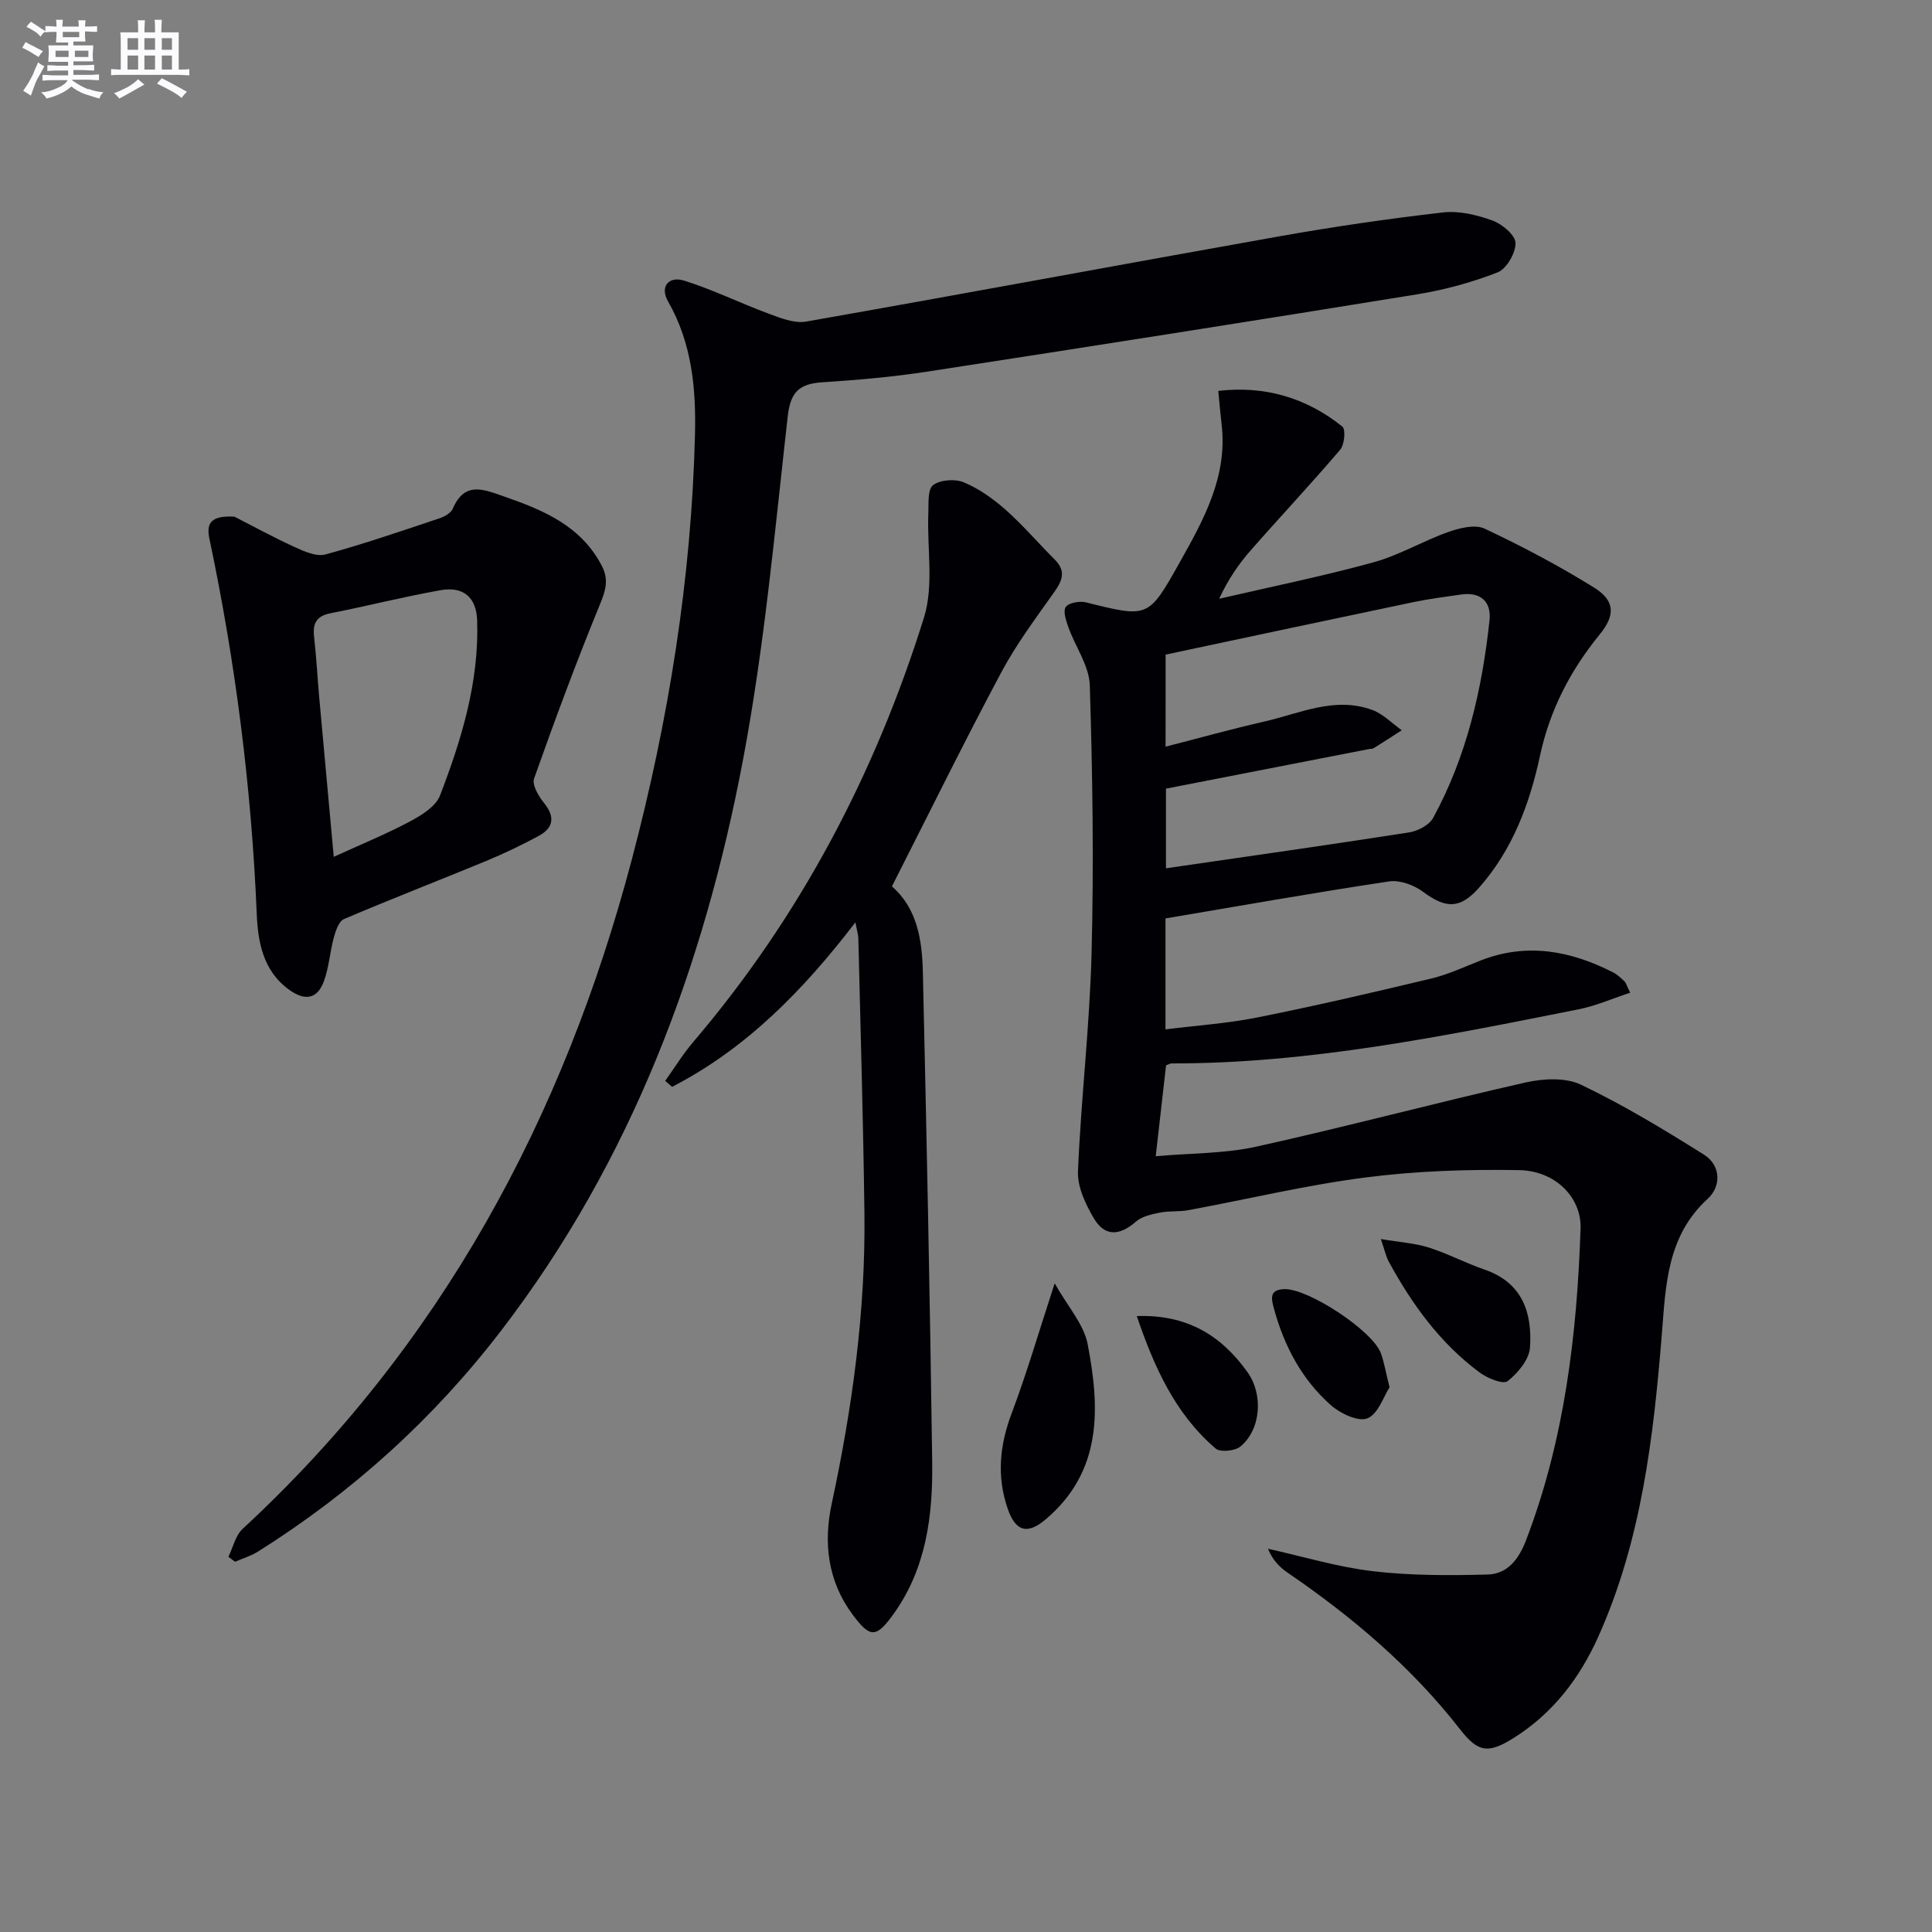
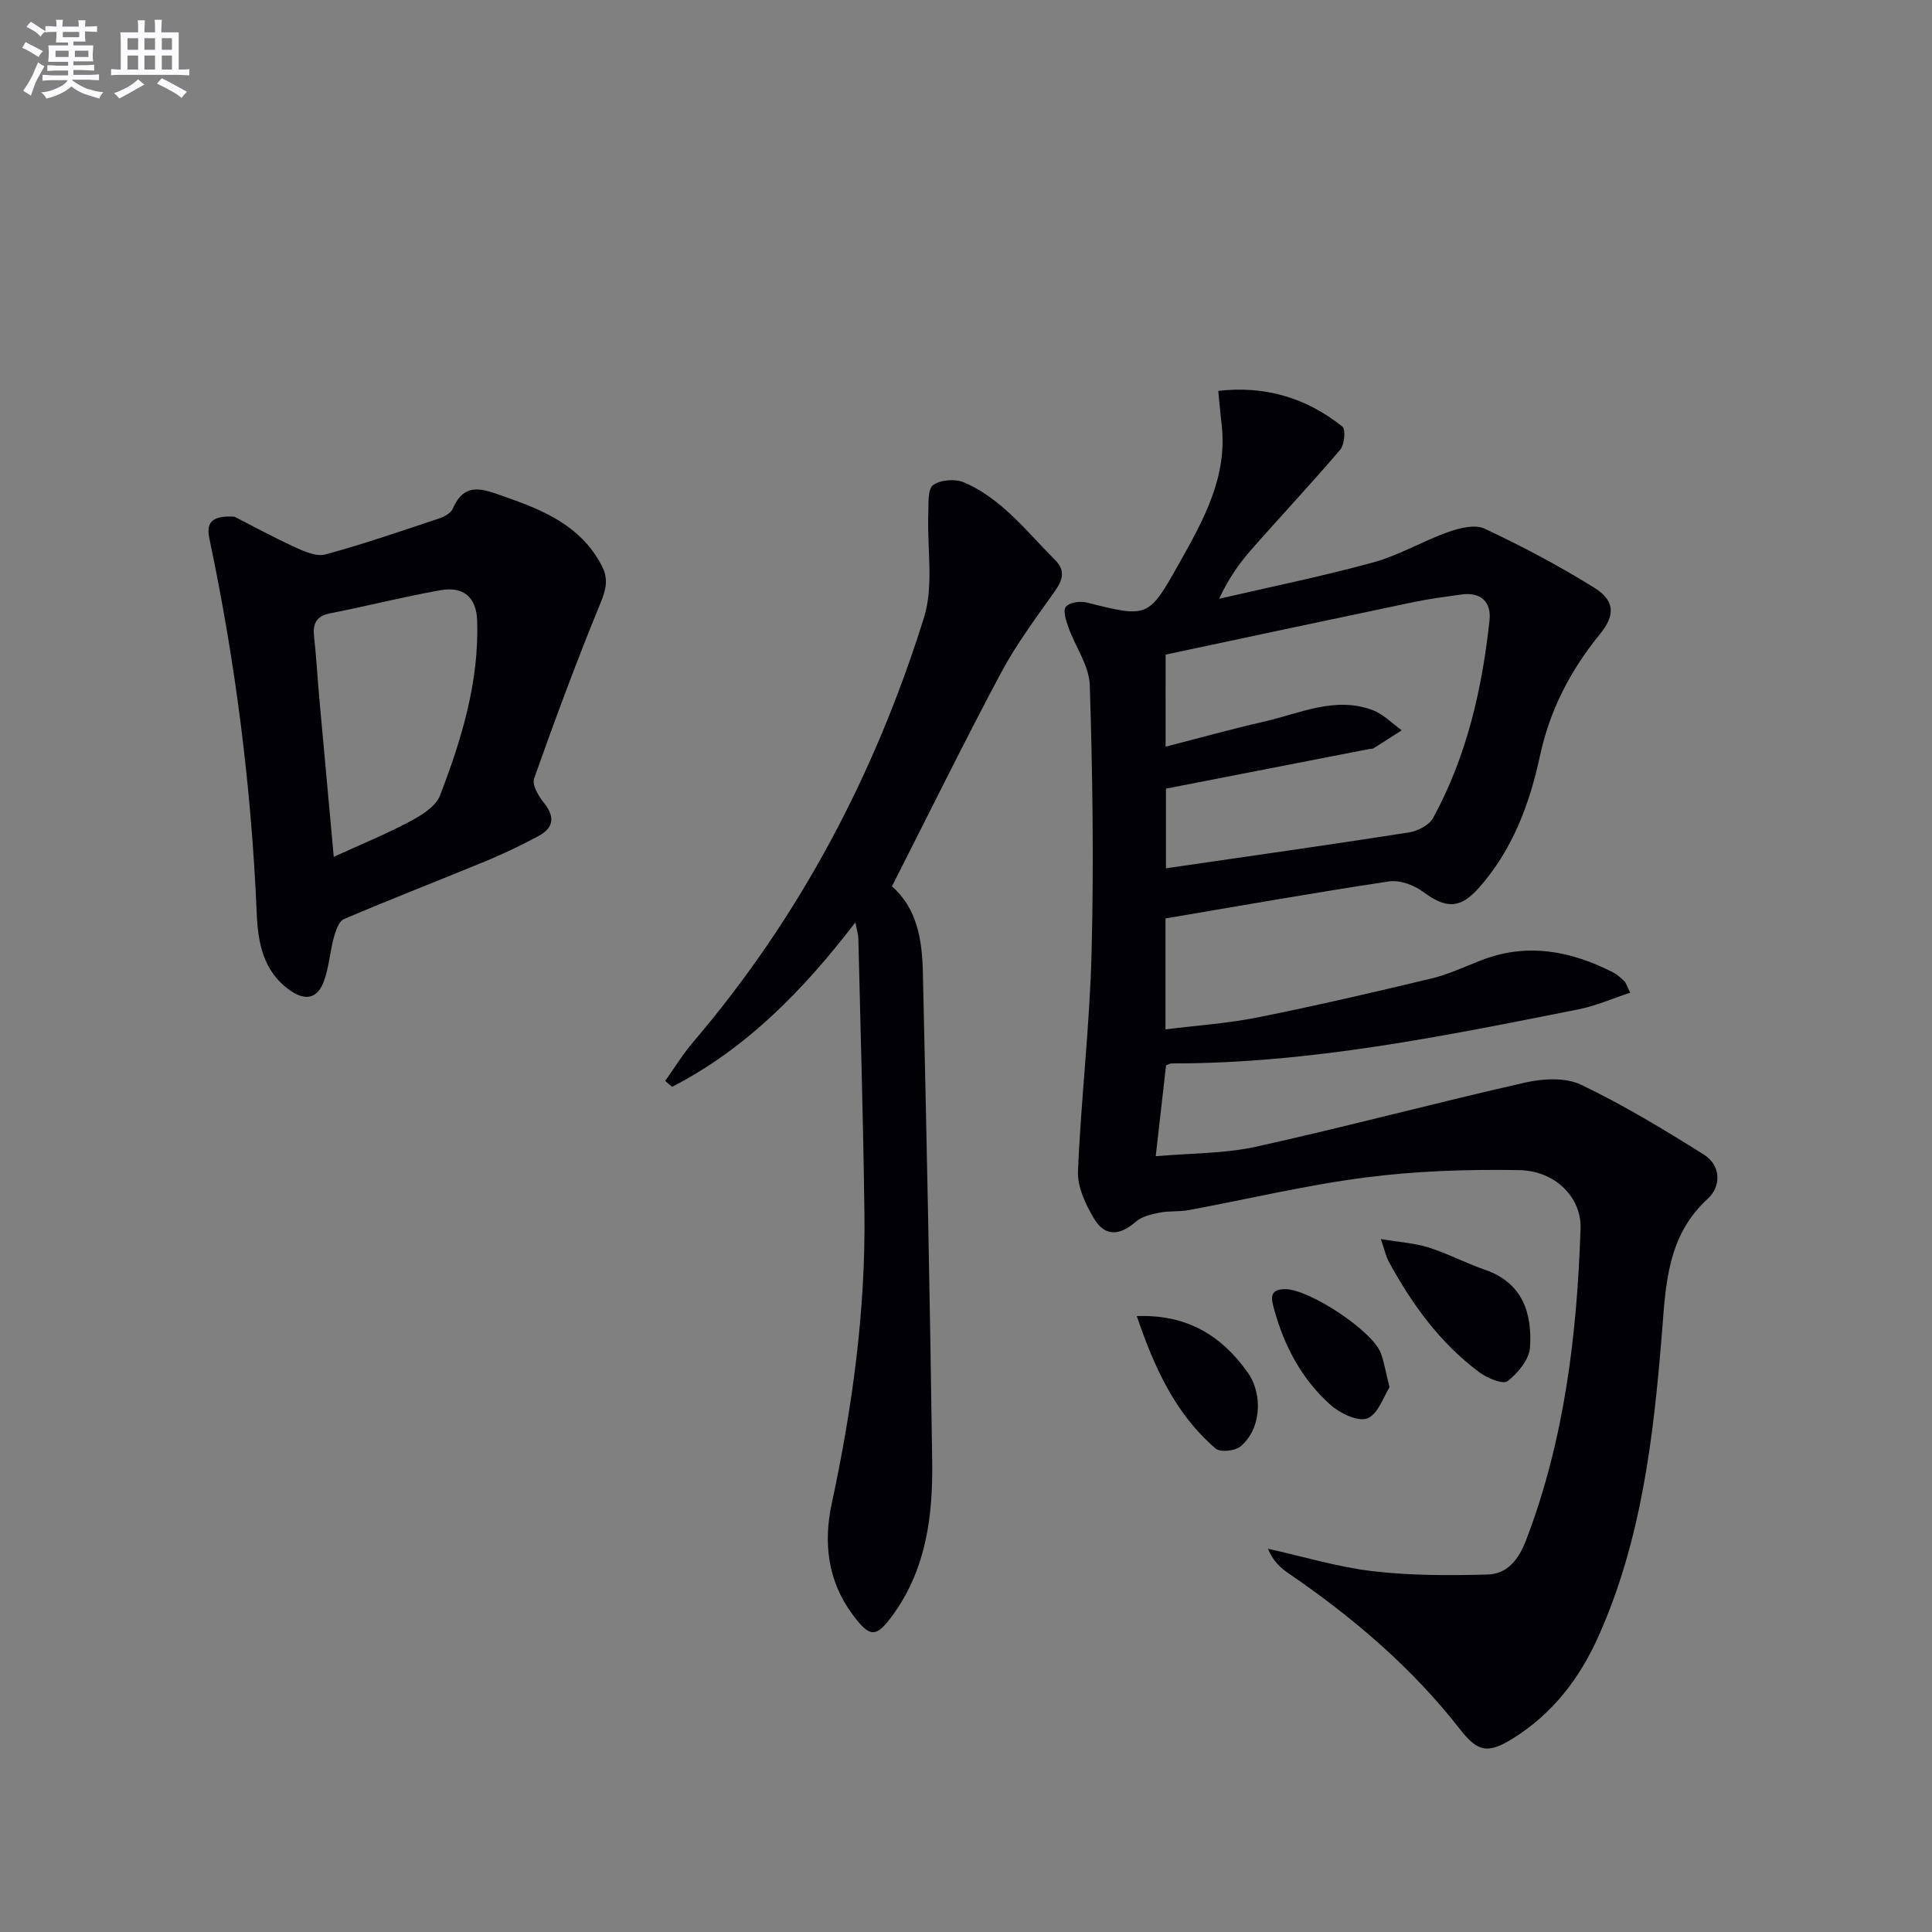
<svg xmlns="http://www.w3.org/2000/svg" enable-background="new 0 0 400 400" viewBox="0 0 400 400">
  <rect x="0" y="0" width="400" height="400" fill="#808080" stroke="none" />
  <g fill="#010105">
    <path d="m241.3 190.15v22.97c6.48-.81 12.87-1.23 19.09-2.48 12.04-2.41 24.01-5.19 35.95-8.05 3.52-.84 6.87-2.43 10.26-3.75 9.54-3.72 18.59-2 27.37 2.48.87.45 1.63 1.16 2.35 1.85.33.32.45.86 1.19 2.36-3.68 1.21-7.08 2.72-10.64 3.43-27.87 5.54-55.72 11.25-84.33 11.21-.3 0-.6.21-1.12.4-.66 5.79-1.33 11.67-2.14 18.81 7.27-.64 14.25-.52 20.88-1.99 18.61-4.12 37.03-9.05 55.62-13.26 3.69-.84 8.35-1.09 11.58.46 8.77 4.19 17.14 9.27 25.39 14.44 3.6 2.26 3.62 6.6.82 9.16-8.44 7.71-8.69 17.87-9.5 27.98-1.73 21.41-4.22 42.68-13.11 62.58-3.88 8.68-9.46 16.02-17.67 21.14-5.12 3.19-7.25 2.97-10.97-1.81-10.03-12.89-22.29-23.28-35.7-32.45-1.67-1.14-3.13-2.6-4.1-4.98 7.23 1.6 14.39 3.79 21.71 4.65 7.84.92 15.83.9 23.74.69 4.17-.11 6.49-3.18 8.01-7.17 7.94-20.78 10.52-42.47 11.26-64.48.21-6.32-5.12-11.96-12.78-12.08-10.57-.18-21.25.17-31.73 1.52-12.31 1.58-24.45 4.51-36.67 6.77-1.94.36-4 .12-5.94.51-1.73.35-3.71.78-4.96 1.88-3.37 2.94-6.42 3.13-8.69-.7-1.72-2.91-3.42-6.51-3.29-9.73.64-15.1 2.44-30.16 2.82-45.26.47-18.44.21-36.91-.37-55.36-.12-4.03-2.97-7.95-4.41-11.97-.49-1.38-1.18-3.41-.56-4.26.65-.89 2.89-1.27 4.21-.94 12.9 3.22 12.88 3.28 19.38-8.29 4.99-8.89 9.94-17.79 8.67-28.58-.25-2.12-.43-4.24-.69-6.92 9.55-1.11 18.17 1.36 25.69 7.39.72.58.45 3.74-.44 4.78-6.03 7.08-12.41 13.86-18.54 20.85-2.5 2.85-4.66 6-6.53 10.02 10.66-2.47 21.39-4.65 31.93-7.54 5.33-1.46 10.24-4.42 15.49-6.28 2.35-.83 5.55-1.64 7.54-.7 7.77 3.65 15.41 7.69 22.69 12.22 4.34 2.7 4.38 5.71 1.17 9.65-6.08 7.46-10.34 15.61-12.4 25.19-2.13 9.92-5.69 19.48-12.64 27.31-3.9 4.39-6.84 4.34-11.6.79-1.87-1.39-4.8-2.45-7.01-2.12-15.21 2.28-30.4 4.98-46.28 7.66zm.02-35.56c7.02-1.8 13.71-3.67 20.47-5.21 7.35-1.68 14.6-5.25 22.35-2.38 2.24.83 4.06 2.76 6.08 4.19-1.94 1.25-3.88 2.51-5.83 3.73-.26.16-.65.1-.98.17-13.93 2.71-27.86 5.43-42.01 8.19v16.49c16.92-2.46 33.62-4.82 50.29-7.42 1.83-.28 4.21-1.51 5.03-3.02 6.95-12.73 10.13-26.62 11.67-40.9.41-3.82-1.82-5.93-5.89-5.34-3.28.47-6.57.89-9.8 1.56-16.98 3.55-33.94 7.18-51.37 10.88-.01 5.37-.01 11.8-.01 19.06z" />
-     <path d="m47.29 322.31c.96-1.95 1.46-4.4 2.95-5.78 41.06-37.98 66.45-85.08 80.59-138.65 7.6-28.81 12.33-58.11 13.06-87.96.23-9.52-.65-18.89-5.56-27.48-1.82-3.19.21-5.3 3.27-4.35 5.94 1.84 11.57 4.64 17.41 6.8 2.51.93 5.41 2.12 7.87 1.69 32.69-5.74 65.32-11.85 97.99-17.65 11.24-2 22.55-3.64 33.89-4.95 3.32-.38 7.01.51 10.22 1.67 2 .72 4.75 3.01 4.79 4.65.05 2.08-1.86 5.37-3.72 6.1-5.35 2.09-11.03 3.63-16.72 4.55-33.74 5.48-67.5 10.78-101.28 15.98-7.22 1.11-14.52 1.75-21.82 2.22-4.73.31-6.57 1.97-7.14 7.06-2.68 23.74-4.82 47.62-9.25 71.06-8.1 42.87-23.17 83.12-50.06 118.19-14.02 18.29-30.85 33.5-50.34 45.76-1.46.92-3.18 1.43-4.78 2.13-.45-.35-.91-.7-1.37-1.04z" />
    <path d="m177.1 190.96c-11.01 14.37-22.77 26.22-37.95 34.06-.48-.41-.95-.82-1.43-1.23 1.92-2.69 3.65-5.53 5.78-8.03 22.13-25.94 37.69-55.53 47.8-87.9 2.07-6.63.62-14.35.9-21.56.08-2.04-.17-5 .98-5.86 1.5-1.12 4.57-1.34 6.39-.57 3.13 1.31 6.07 3.4 8.64 5.68 3.6 3.19 6.74 6.89 10.16 10.3 2.26 2.25 1.7 4.17.02 6.56-3.89 5.5-7.97 10.95-11.13 16.87-7.73 14.5-14.99 29.26-22.6 44.24 5.25 4.55 6.26 11.13 6.41 17.78.77 33.77 1.48 67.55 1.93 101.33.15 11.04-1.19 21.93-7.88 31.36-3.72 5.23-4.96 5.19-8.63.25-5.17-6.97-6.01-14.93-4.3-22.88 4.27-19.9 7.04-39.93 6.78-60.29-.24-18.93-.81-37.86-1.26-56.79-.02-.81-.28-1.59-.61-3.32z" />
    <path d="m48.54 106.97c3.31 1.69 7.81 4.15 12.46 6.29 1.98.91 4.51 2.04 6.38 1.53 7.95-2.16 15.76-4.86 23.58-7.47 1.05-.35 2.39-1.09 2.78-1.99 2.48-5.82 6.5-3.97 10.67-2.52 8.13 2.82 15.87 6.06 20.17 14.3 1.45 2.77.89 4.97-.29 7.83-4.9 11.94-9.4 24.06-13.71 36.24-.46 1.31.91 3.66 2.04 5.05 2.39 2.95 1.96 5.21-1.18 6.89-3.49 1.87-7.08 3.6-10.75 5.12-9.81 4.05-19.71 7.88-29.47 12.04-1.05.45-1.71 2.39-2.09 3.76-.82 3.01-1.01 6.24-2.08 9.14-1.31 3.56-3.8 4.14-7.07 1.82-5.58-3.96-6.58-10.01-6.83-15.93-1.1-26.11-4.39-51.92-9.78-77.47-.67-3.12.1-4.92 5.17-4.63zm20.56 70.43c5.61-2.57 10.82-4.69 15.76-7.32 2.4-1.28 5.37-3.1 6.24-5.38 4.47-11.62 8.11-23.54 7.69-36.23-.16-4.77-2.81-7.11-7.55-6.28-7.65 1.35-15.19 3.28-22.82 4.78-2.96.58-3.7 2.14-3.39 4.89.47 4.12.68 8.27 1.05 12.4.99 11.01 2 22.01 3.02 33.14z" />
-     <path d="m218.36 265.7c2.68 4.78 6.03 8.45 6.83 12.6 2.53 13.18 3.1 26.25-8.66 36.24-3.74 3.18-6.23 2.65-7.89-2.16-2.33-6.73-1.67-13.22.85-19.87 3.09-8.18 5.53-16.61 8.87-26.81z" />
+     <path d="m218.36 265.7z" />
    <path d="m285.89 256.53c3.95.67 7.05.85 9.93 1.76 3.94 1.25 7.64 3.23 11.55 4.57 7.86 2.7 9.88 8.98 9.4 16.14-.17 2.48-2.51 5.29-4.64 6.95-.93.73-4.16-.59-5.76-1.77-8.18-6.05-14.02-14.12-18.84-22.97-.58-1.08-.84-2.35-1.64-4.68z" />
    <path d="m235.36 272.48c10.35-.37 17.49 3.99 22.92 11.61 3.28 4.6 2.83 11.79-1.43 15.37-1.13.95-4.21 1.27-5.16.45-8.42-7.22-12.75-16.92-16.33-27.43z" />
    <path d="m287.69 287.22c-1.22 1.87-2.34 5.52-4.57 6.43-1.9.77-5.64-1-7.6-2.74-5.95-5.28-9.62-12.15-11.72-19.83-.55-2.02-1.18-4.1 2.14-4.18 4.96-.12 18.2 8.58 19.95 13.26.68 1.84.98 3.82 1.8 7.06z" />
  </g>
  <path d="m6.8 9.5c.6.3 1.3.7 2.1 1.1-.4.4-.7.8-.9 1.2-.7-.4-1.3-.8-1.8-1.1s-1.1-.6-1.6-.8c.2-.4.5-.8.7-1.2.4.2.8.5 1.5.8zm.9 6.9c-.3.6-.5 1.1-.7 1.7s-.4 1.1-.6 1.7c-.6-.4-1.1-.7-1.6-1 .7-1 1.2-1.8 1.5-2.4.3-.5.6-1.1.8-1.7.3-.6.5-1.2.8-1.8.3.3.8.6 1.3.8-.7 1.3-1.2 2.2-1.5 2.7zm.1-11c.4.3 1 .7 1.7 1.1-.5.2-.8.6-1.1 1.1-.5-.6-1-1-1.4-1.2s-.9-.6-1.5-.8c.2-.4.5-.7.9-1.1.5.3.9.6 1.4.9zm10.5 13c1 .4 2 .6 3.1.7-.4.4-.7.8-.8 1.3-.9-.2-1.9-.6-3-.9-1-.4-2-.9-2.8-1.6-.5.4-1.1.9-1.9 1.3s-1.9.9-3.3 1.2c-.1-.3-.5-.8-1.1-1.3 1 0 2.1-.3 3.2-.8 1.2-.5 1.9-1 2.3-1.7h-3.2c-.4 0-1 0-2 .1v-1.2c1 0 1.7.1 2 .1h3.3v-1h-2.3c-.2 0-.9 0-2 .1v-1.2c1.2 0 1.9.1 2 .1h2.3v-.8h-4.1c0-.7.1-1.2.1-1.6 0-.5 0-1.1-.1-1.8h4.1v-.6h-2.5c0-.6.1-1.1.1-1.6v-.6h-.5c-.4 0-1 0-1.8.1v-1.3c1.2 0 1.9.1 2.1.1h.2c0-.3 0-.8-.1-1.4h1.4c0 .6-.1 1-.1 1.4h3.4c0-.4 0-.8-.1-1.3h1.5c0 .4-.1.9-.1 1.3.7 0 1.5 0 2.5-.1v1.2c-1 0-1.8-.1-2.5-.1v.6c0 .3 0 .8.1 1.5h-2.5v.8h4.1c0 .7-.1 1.3-.1 1.8s0 1 .1 1.5h-4.1v.8h1.4c.8 0 1.8 0 2.9-.1v1.2c-1 0-1.9-.1-2.8-.1h-1.5v1h3.2c.3 0 1 0 2.1-.1v1.2c-1.1 0-1.8-.1-2.1-.1h-3.4l-.1.1c1.4 1 2.4 1.5 3.4 1.9zm-4.1-6.6v-1.3h-2.7v1.3zm2.2-4.1v-1.1h-3.4v1.1zm1.9 4.1v-1.3h-2.8v1.3z" fill="#fbfafc" />
  <path d="m37 6.7v2.3 5.4c1 0 1.8 0 2.2-.1v1.3c-.6 0-1.5-.1-2.5-.1h-11.9c-.7 0-1.3 0-1.8.1v-1.3c.5 0 1.1.1 2 .1v-5.2c0-1 0-1.8-.1-2.5h3.7c0-1.3 0-2.1-.1-2.5h1.5c0 .4-.1 1.3-.1 2.5h2.2c0-1.2 0-2.1-.1-2.6h1.5c0 .4-.1 1.3-.1 2.6zm-12.3 13.7c-.3-.4-.7-.8-1.1-1.1 1.1-.4 2.1-.9 2.9-1.3.8-.5 1.5-1 2.1-1.6.4.4.9.8 1.3 1.1-2.5 1.4-4.2 2.4-5.2 2.9zm3.9-10.1v-2.4h-2.2v2.4zm0 4.1v-2.9h-2.2v2.9zm3.5-4.1v-2.4h-2.2v2.4zm0 4.1v-2.9h-2.2v2.9zm.4 2.9 1-1.1c.6.3 1.4.7 2.5 1.3s2 1.1 2.7 1.5c-.4.4-.8.8-1.1 1.3-.8-.8-2.5-1.7-5.1-3zm3.1-7v-2.4h-2.1v2.4zm0 4.1v-2.9h-2.1v2.9z" fill="#fbfafc" />
</svg>